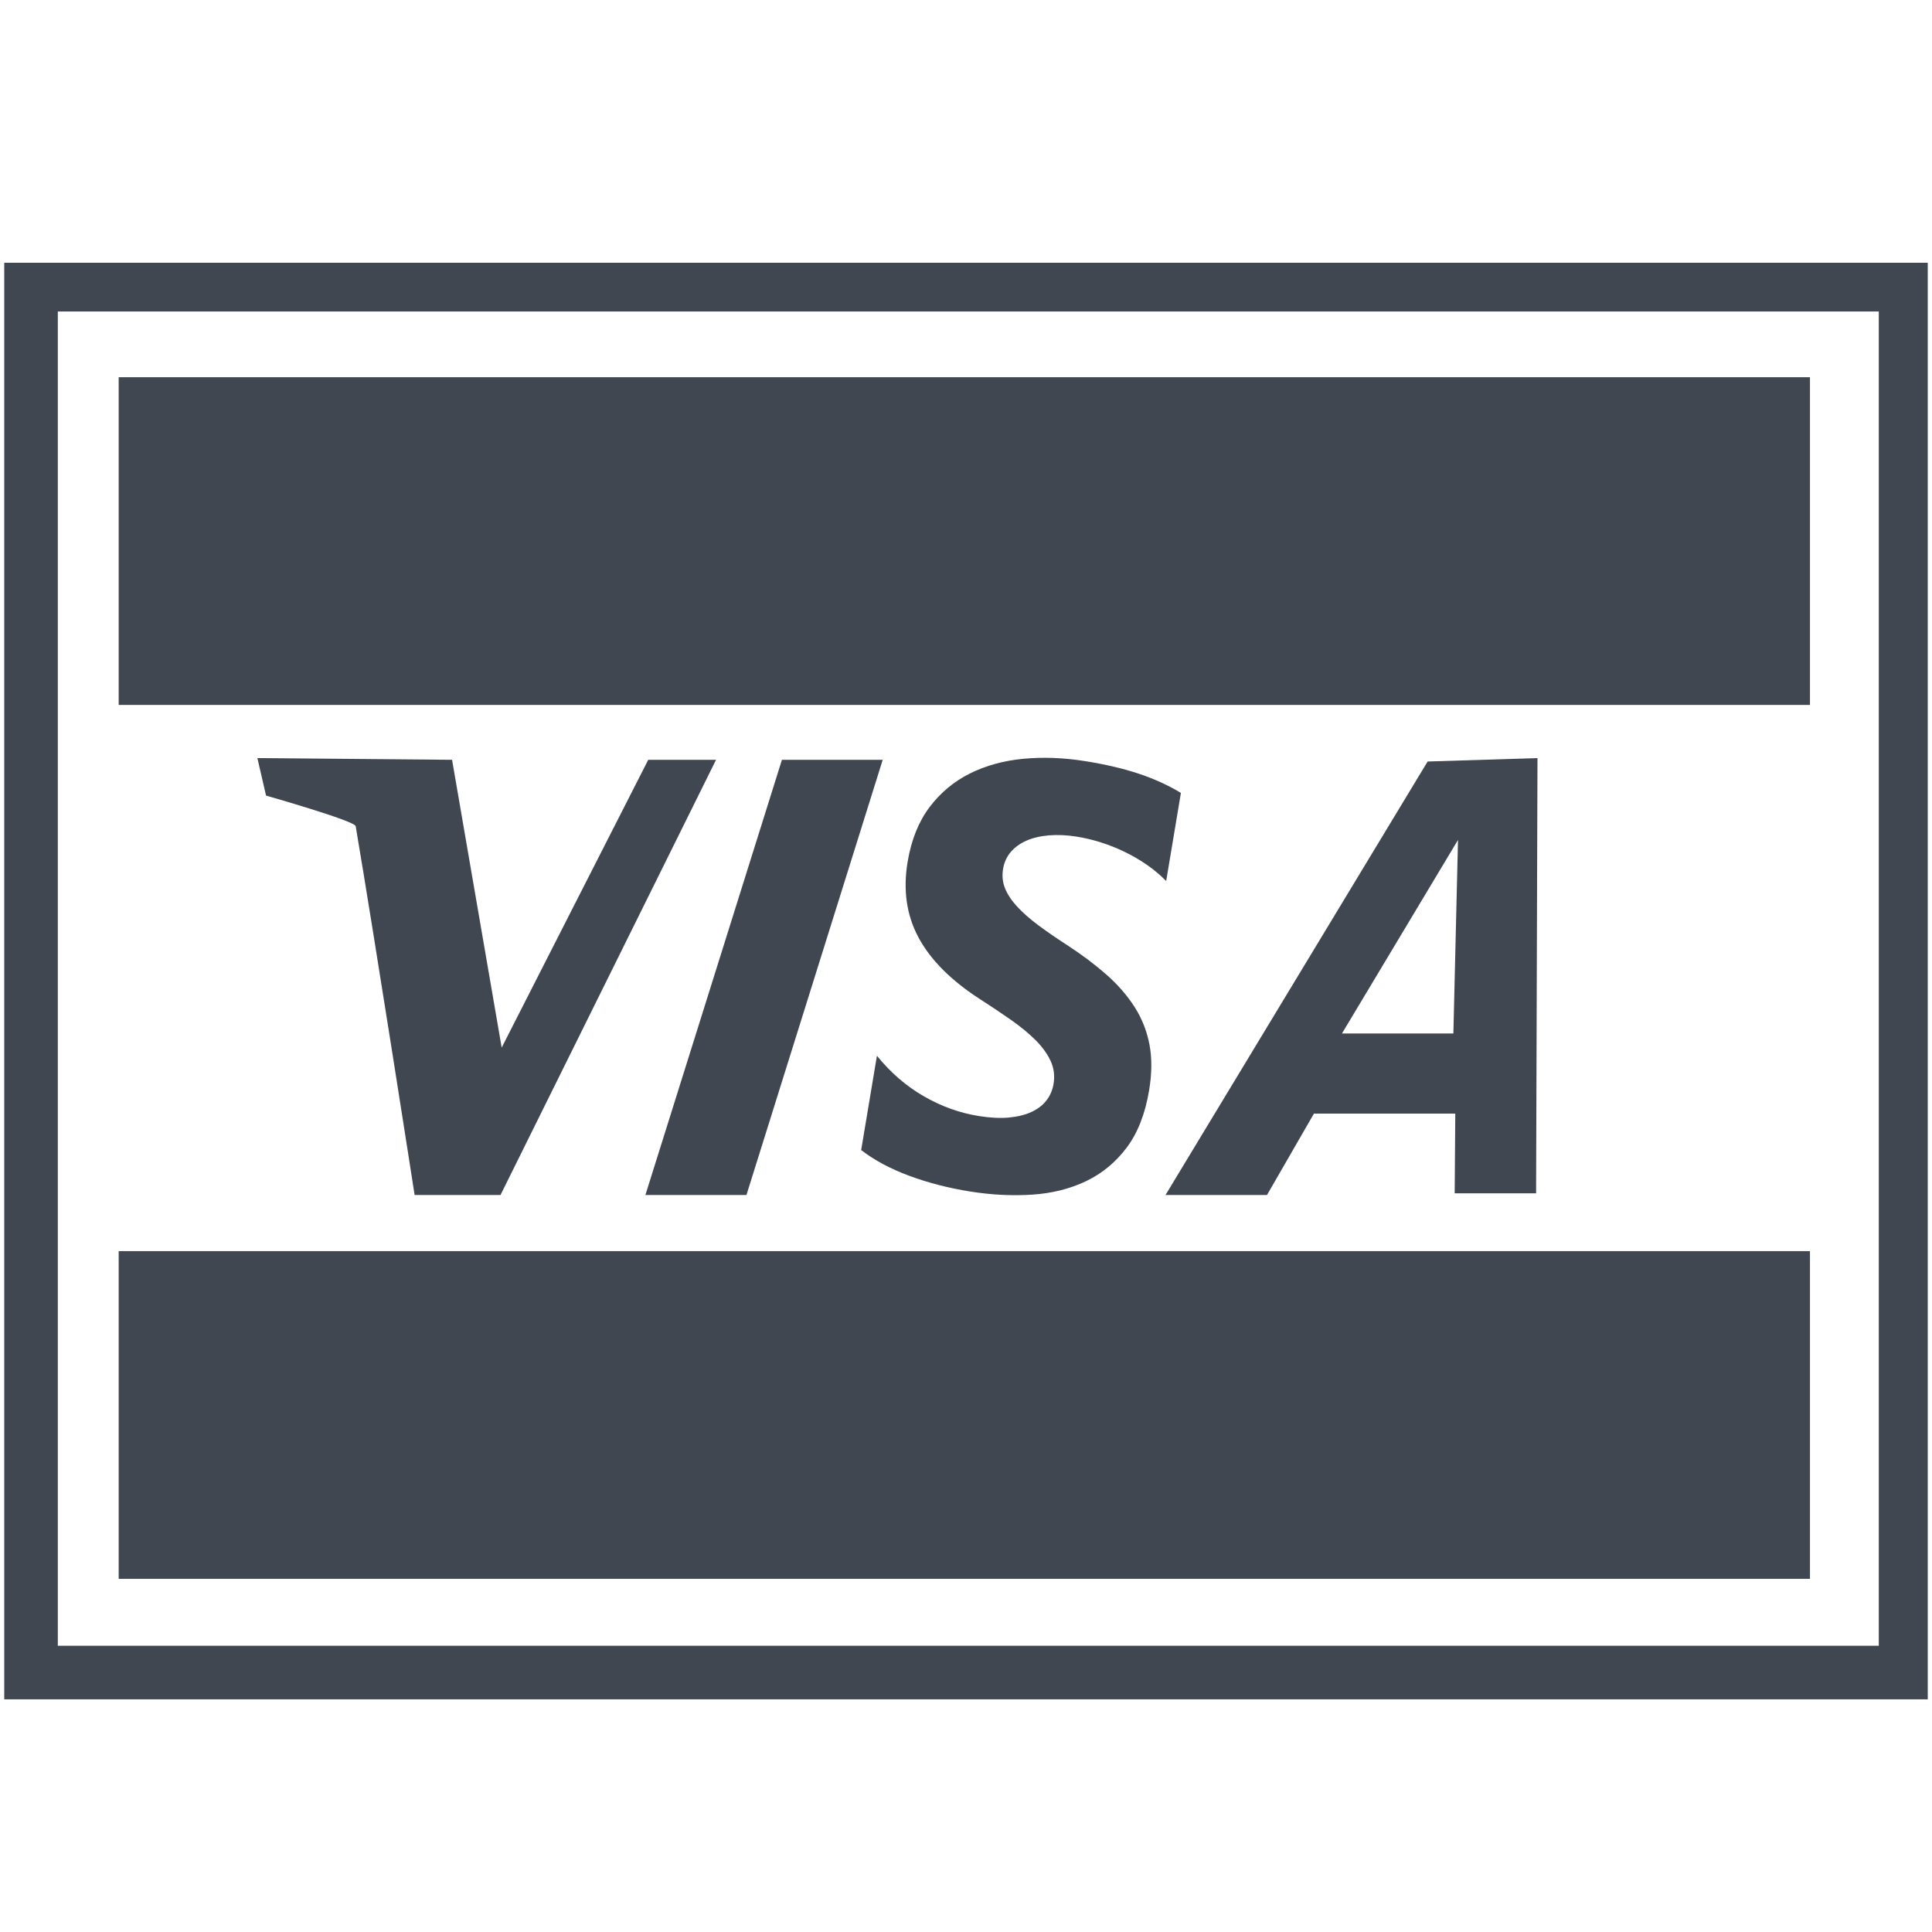
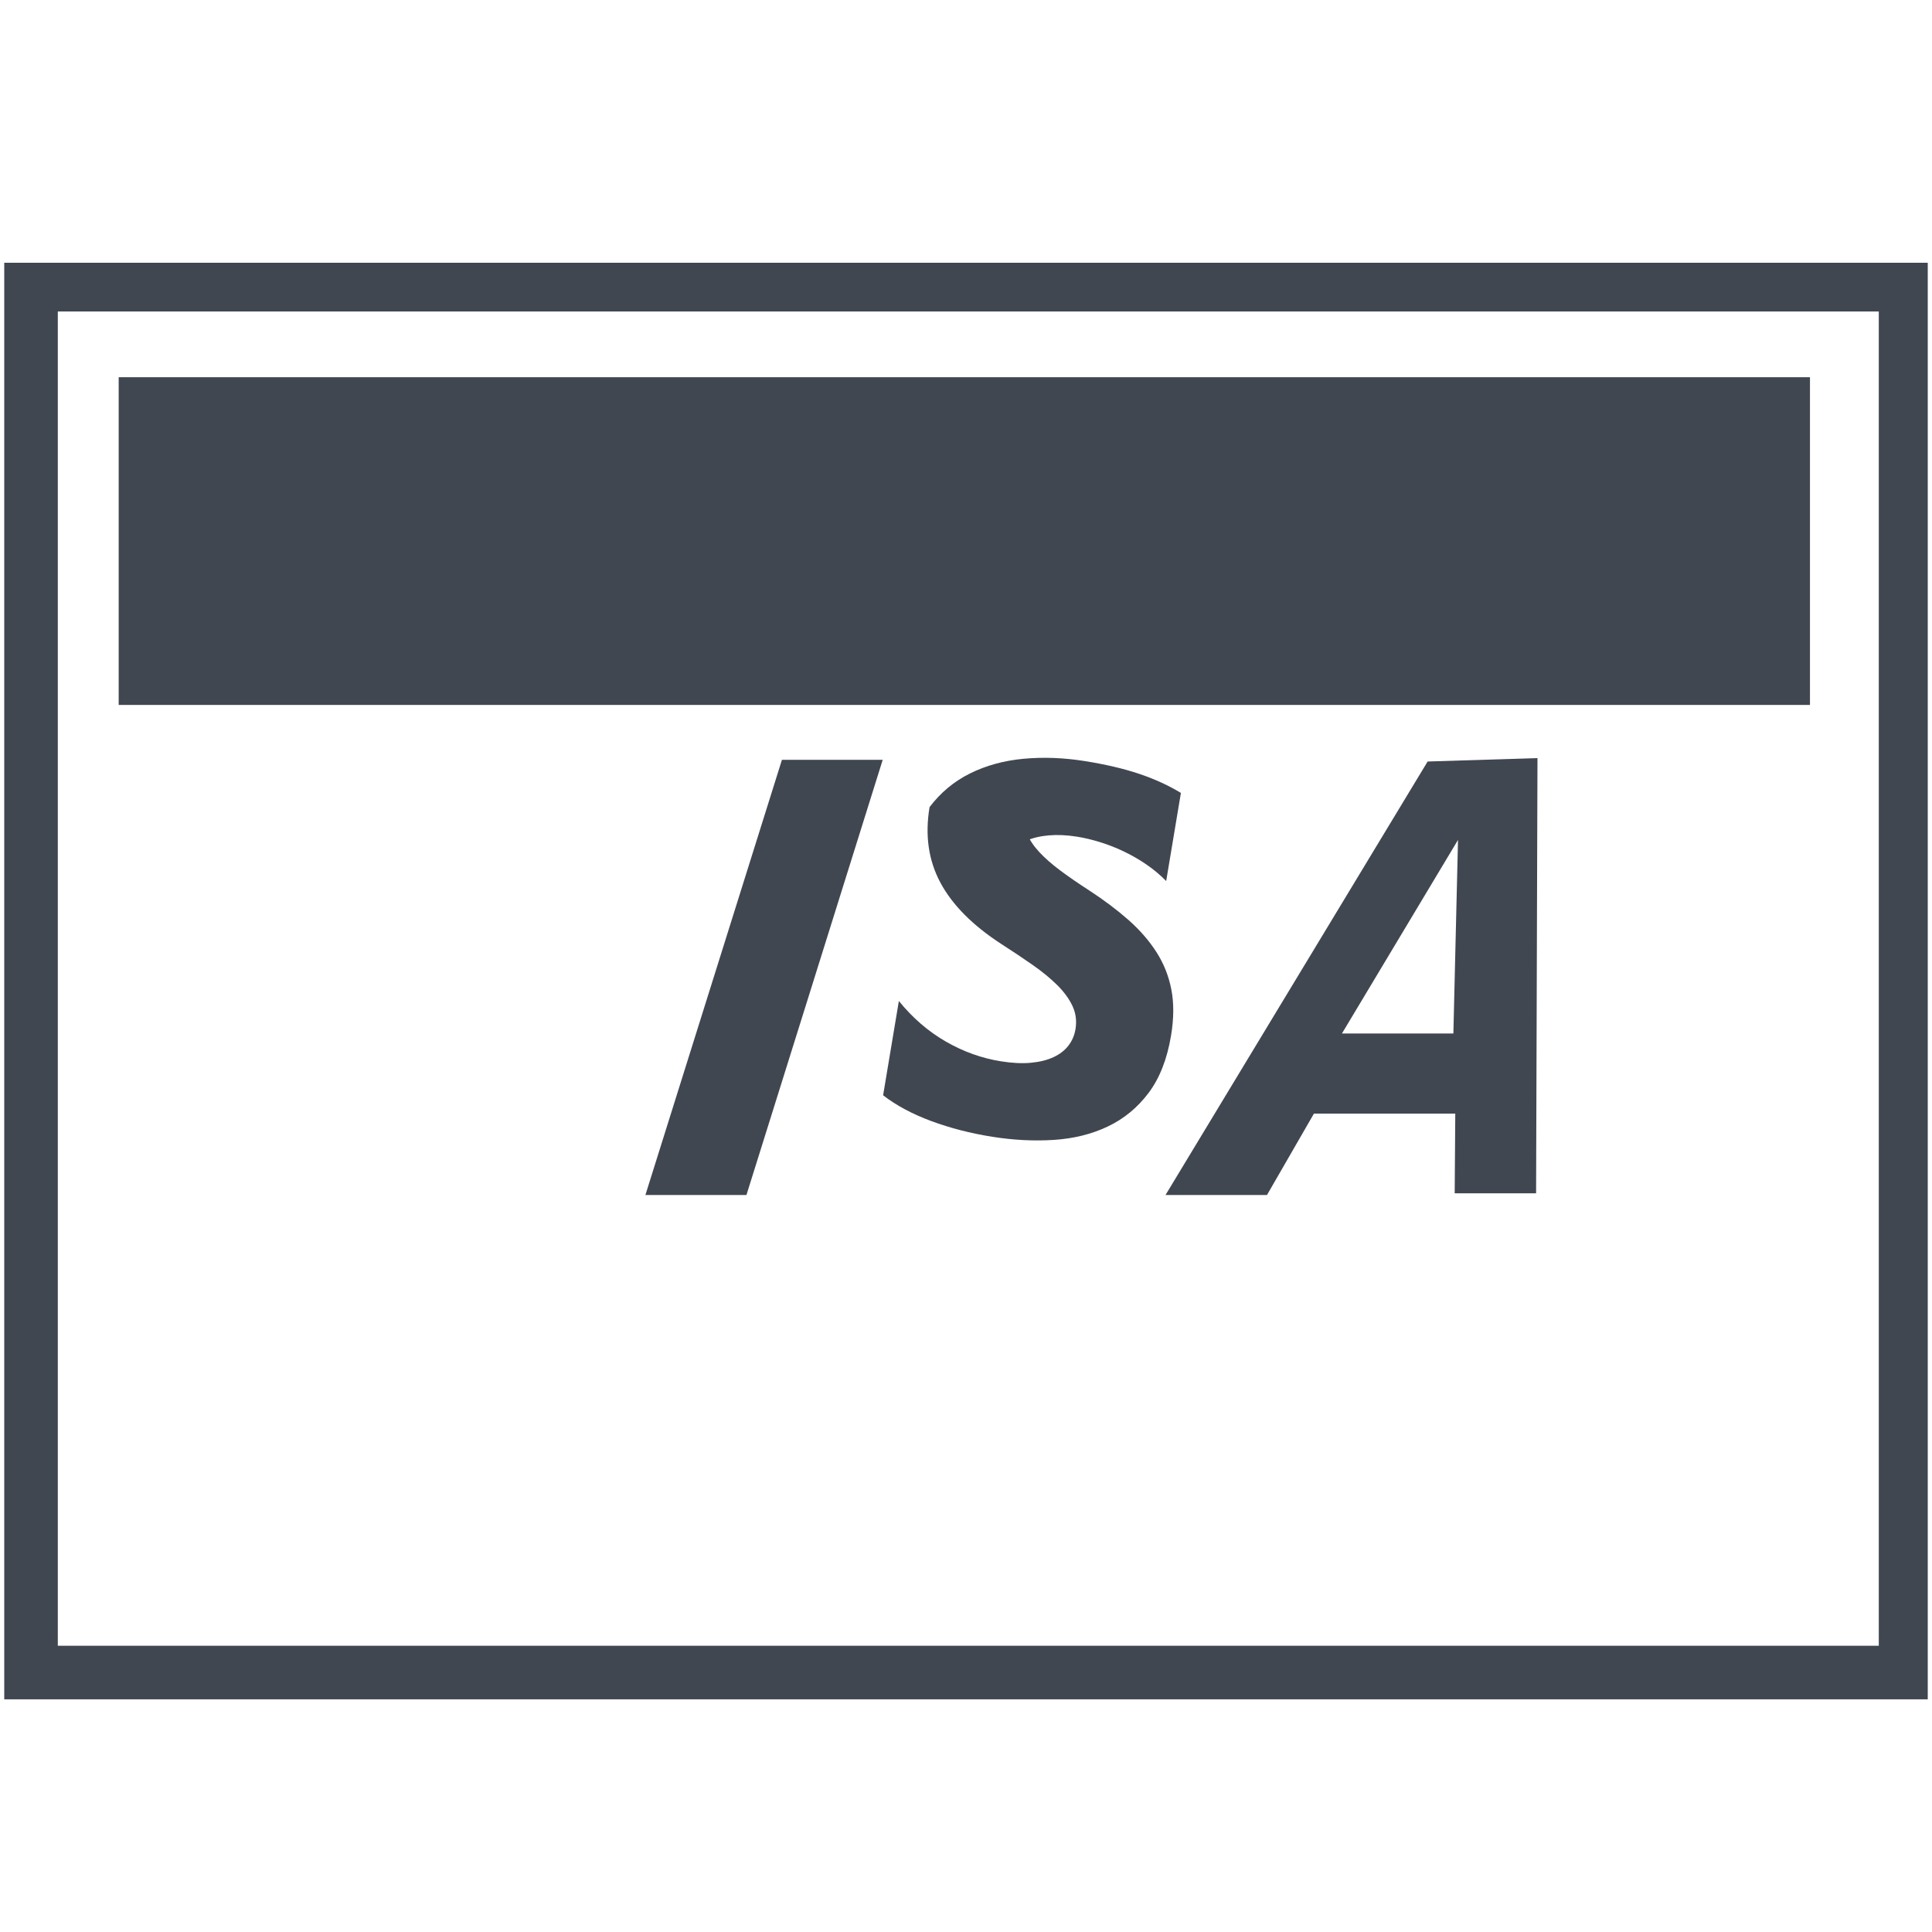
<svg xmlns="http://www.w3.org/2000/svg" enable-background="new 0 0 512 512" height="512px" id="Layer_1" version="1.1" viewBox="0 0 512 512" width="512px" xml:space="preserve">
  <g>
-     <path d="M132.951,277.622l-13.149-76.267l-51.592-0.453l2.294,9.938c0,0,23.519,6.693,23.756,8.102   c5.253,31.045,15.617,97.742,15.617,97.742h22.763l57.119-115.328H171.79L132.951,277.622z" fill="#414751" />
    <polygon fill="#414751" points="233.928,201.357 207.221,201.357 171.04,316.684 197.818,316.684  " />
    <path d="M407.08,316.234l0.369-115.332l-29.111,0.906l-69.463,114.875h26.893l12.441-21.568h37.455l-0.156,21.119   H407.08z M385.16,273.885h-29.529l30.756-51.3L385.16,273.885z" fill="#414751" />
-     <path d="M267.852,225.801c1.063-1.247,2.434-2.246,4.115-2.996c1.682-0.748,3.672-1.223,5.963-1.421   c2.293-0.198,4.785-0.085,7.477,0.341c1.955,0.311,3.996,0.795,6.121,1.451s4.232,1.485,6.324,2.484   c2.094,1,4.096,2.158,6.012,3.476c1.914,1.319,3.643,2.769,5.186,4.349l3.902-23.351c-3.33-2.022-7.049-3.72-11.164-5.094   c-4.115-1.372-8.91-2.493-14.389-3.36c-5.578-0.882-10.967-1.081-16.168-0.595c-5.205,0.485-9.93,1.782-14.17,3.89   c-4.245,2.106-7.817,5.081-10.719,8.924c-2.9,3.844-4.839,8.681-5.813,14.512c-1.243,7.445-0.287,14.115,2.871,20.012   c3.156,5.898,8.54,11.32,16.149,16.264c2.994,1.918,5.771,3.773,8.334,5.568s4.736,3.584,6.523,5.361   c1.785,1.781,3.123,3.619,4.01,5.524c0.885,1.905,1.148,3.949,0.781,6.136c-0.27,1.614-0.887,3.053-1.852,4.315   c-0.963,1.265-2.275,2.285-3.938,3.063s-3.654,1.279-5.975,1.5c-2.322,0.22-4.977,0.095-7.957-0.379   c-5.09-0.805-9.969-2.552-14.641-5.244c-4.672-2.688-8.818-6.271-12.439-10.744l-4.175,24.988c3.467,2.687,7.72,4.965,12.756,6.832   s10.44,3.256,16.212,4.17c5.625,0.89,11.064,1.162,16.32,0.819c5.254-0.343,10.008-1.528,14.264-3.554   c4.256-2.023,7.848-4.98,10.785-8.874c2.934-3.892,4.924-8.961,5.967-15.208c0.758-4.529,0.783-8.602,0.082-12.212   s-2.029-6.935-3.982-9.97c-1.953-3.033-4.43-5.871-7.428-8.51c-2.998-2.64-6.445-5.229-10.338-7.769   c-2.857-1.841-5.402-3.593-7.635-5.256s-4.096-3.294-5.584-4.892c-1.49-1.6-2.578-3.215-3.258-4.846   c-0.684-1.632-0.867-3.383-0.553-5.258C266.117,228.531,266.789,227.05,267.852,225.801z" fill="#414751" />
-     <rect fill="#414751" height="86.853" width="448.209" x="31.451" y="331.561" />
+     <path d="M267.852,225.801c1.063-1.247,2.434-2.246,4.115-2.996c1.682-0.748,3.672-1.223,5.963-1.421   c2.293-0.198,4.785-0.085,7.477,0.341c1.955,0.311,3.996,0.795,6.121,1.451s4.232,1.485,6.324,2.484   c2.094,1,4.096,2.158,6.012,3.476c1.914,1.319,3.643,2.769,5.186,4.349l3.902-23.351c-3.33-2.022-7.049-3.72-11.164-5.094   c-4.115-1.372-8.91-2.493-14.389-3.36c-5.578-0.882-10.967-1.081-16.168-0.595c-5.205,0.485-9.93,1.782-14.17,3.89   c-4.245,2.106-7.817,5.081-10.719,8.924c-1.243,7.445-0.287,14.115,2.871,20.012   c3.156,5.898,8.54,11.32,16.149,16.264c2.994,1.918,5.771,3.773,8.334,5.568s4.736,3.584,6.523,5.361   c1.785,1.781,3.123,3.619,4.01,5.524c0.885,1.905,1.148,3.949,0.781,6.136c-0.27,1.614-0.887,3.053-1.852,4.315   c-0.963,1.265-2.275,2.285-3.938,3.063s-3.654,1.279-5.975,1.5c-2.322,0.22-4.977,0.095-7.957-0.379   c-5.09-0.805-9.969-2.552-14.641-5.244c-4.672-2.688-8.818-6.271-12.439-10.744l-4.175,24.988c3.467,2.687,7.72,4.965,12.756,6.832   s10.44,3.256,16.212,4.17c5.625,0.89,11.064,1.162,16.32,0.819c5.254-0.343,10.008-1.528,14.264-3.554   c4.256-2.023,7.848-4.98,10.785-8.874c2.934-3.892,4.924-8.961,5.967-15.208c0.758-4.529,0.783-8.602,0.082-12.212   s-2.029-6.935-3.982-9.97c-1.953-3.033-4.43-5.871-7.428-8.51c-2.998-2.64-6.445-5.229-10.338-7.769   c-2.857-1.841-5.402-3.593-7.635-5.256s-4.096-3.294-5.584-4.892c-1.49-1.6-2.578-3.215-3.258-4.846   c-0.684-1.632-0.867-3.383-0.553-5.258C266.117,228.531,266.789,227.05,267.852,225.801z" fill="#414751" />
    <rect fill="#414751" height="86.851" width="448.209" x="31.451" y="99.965" />
    <path d="M1.125,69.638v380.7h509.75v-380.7H1.125z M497.898,436.143h-0.002H15.32v-353.6h482.578V436.143z" fill="#414751" />
  </g>
</svg>